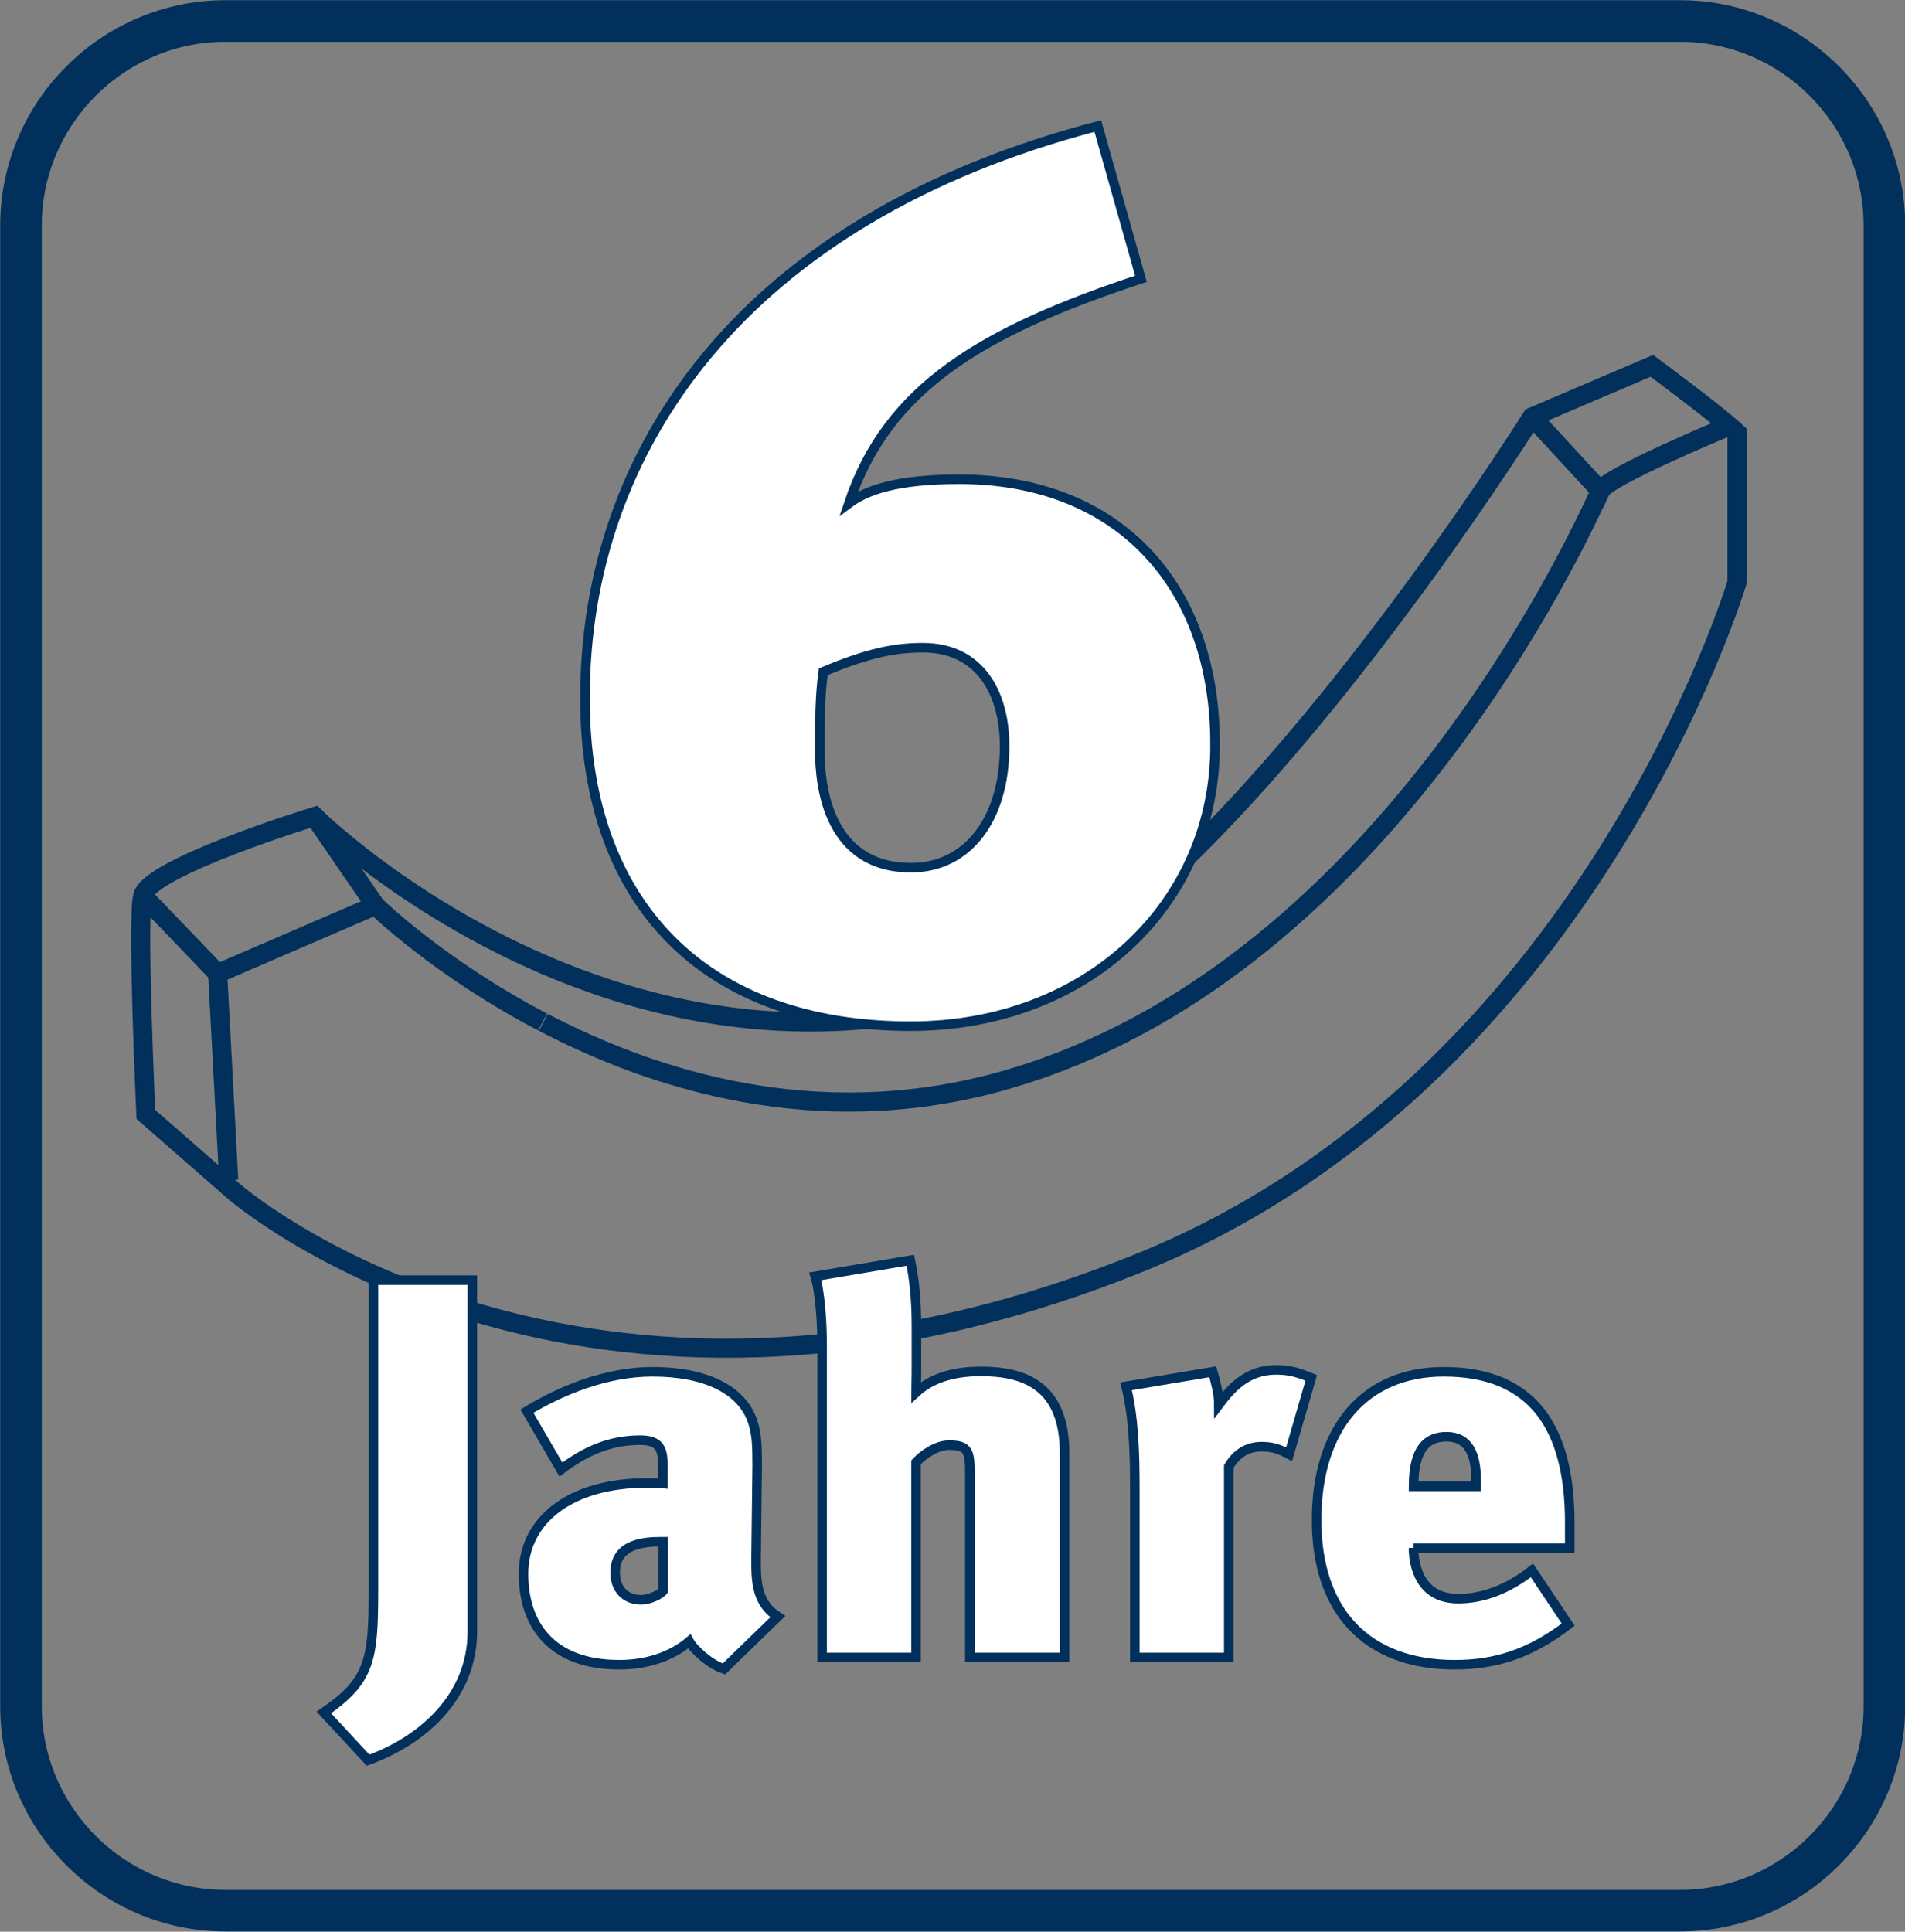
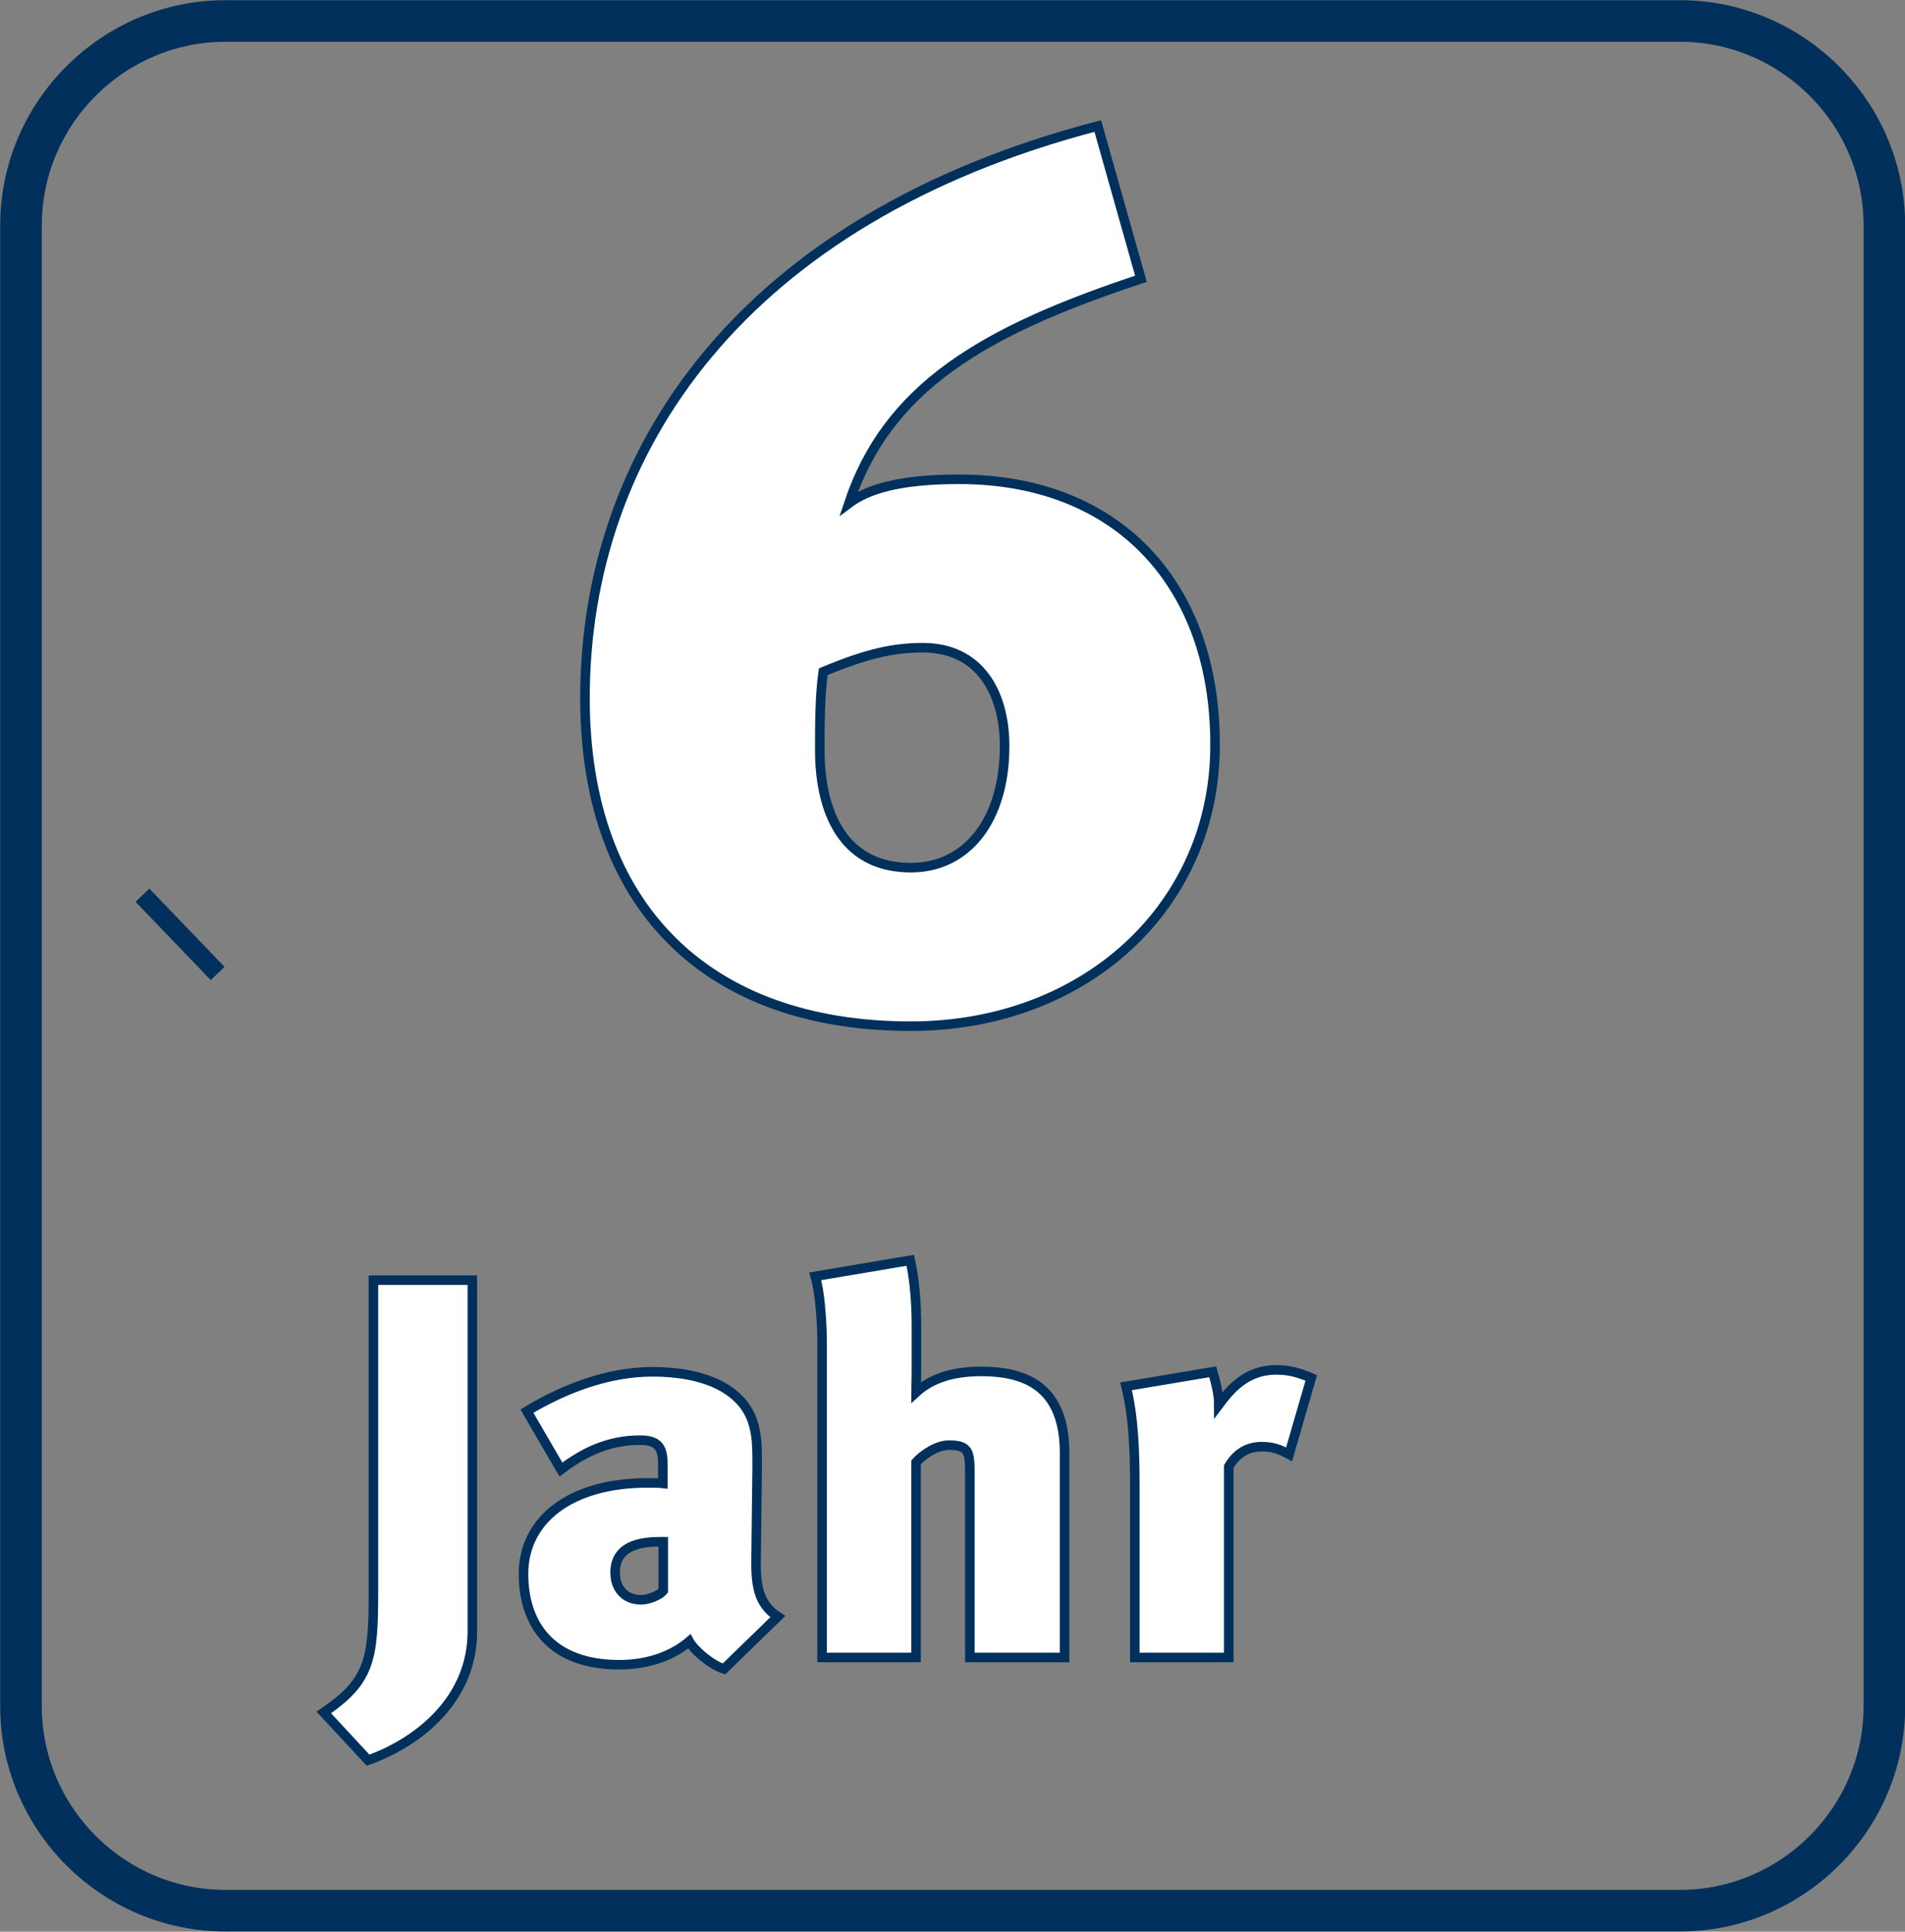
<svg xmlns="http://www.w3.org/2000/svg" version="1.1" id="Ebene_1" x="0px" y="0px" viewBox="0 0 49.89 50.58" style="enable-background:new 0 0 49.89 50.58;" xml:space="preserve">
  <rect x="0" y="0" width="49.89" height="50.58" fill="#808080" stroke="none" />
  <style type="text/css">
	.st0{fill:none;stroke:#00305B;stroke-width:1.089;stroke-miterlimit:3.864;}
	.st1{fill-rule:evenodd;clip-rule:evenodd;fill:none;stroke:#00305B;stroke-width:0.5;stroke-miterlimit:3.864;}
	.st2{fill:#FFFFFF;stroke:#00305B;stroke-width:0.25;stroke-miterlimit:3.864;}
</style>
  <g>
    <path class="st0" d="M49.35,44.68c0,2.94-2.41,5.35-5.35,5.35H5.9c-2.94,0-5.35-2.41-5.35-5.35V5.9c0-2.94,2.41-5.35,5.35-5.35   h38.1c2.94,0,5.35,2.41,5.35,5.35V44.68z" />
  </g>
  <g>
-     <path class="st1" d="M41.91,12.85c-1.15,2.54-6.41,12.97-15.83,15.5c-4.71,1.26-8.9-0.04-11.85-1.58 M40.12,10.91l1.79,1.94   c0.16-0.36,3.32-1.67,3.32-1.67 M15.95,25.9c-4.68-1.52-7.71-4.52-7.71-4.52s-4.28,1.31-4.5,2.07c-0.16,0.54,0.08,5.73,0.08,5.73   l2.31,2.02c0,0,8.96,7.81,23.68,1.88c11.77-4.74,15.68-17.83,15.68-17.83v-3.92c-0.51-0.48-2.23-1.75-2.23-1.75l-3.14,1.34   c0,0-1.18,1.88-2.96,4.32 M5.99,30.9L5.7,25.49l4.13-1.78c0,0,1.66,1.63,4.38,3.05 M15.95,25.9c2.8,0.91,6.18,1.29,9.85,0.18   c3.72-1.12,8.38-6.77,11.36-10.84" />
    <line class="st1" x1="5.7" y1="25.49" x2="3.73" y2="23.44" />
-     <line class="st1" x1="9.83" y1="23.71" x2="8.23" y2="21.38" />
  </g>
  <g>
    <path class="st2" d="M23.85,26.87c-5.35,0-8.53-3.15-8.53-8.59c0-6.48,4.12-12.55,13.43-14.98l1.13,4   c-4.18,1.38-6.64,2.86-7.65,5.88c0.47-0.35,1.26-0.63,2.89-0.63c4.22,0,6.7,2.83,6.7,6.92C31.85,23.66,28.48,26.87,23.85,26.87z    M24.17,16.96c-0.72,0-1.42,0.13-2.61,0.63c-0.09,0.63-0.09,1.35-0.09,2.08c0,0.97,0.25,3.05,2.39,3.05c1.45,0,2.45-1.23,2.45-3.18   C26.31,18.13,25.65,16.96,24.17,16.96z" />
    <path class="st2" d="M9.64,46.09l-1.16-1.25c1.22-0.83,1.3-1.4,1.3-3.19v-8.13h2.59v9.2C12.37,44.45,11.03,45.59,9.64,46.09z" />
    <path class="st2" d="M18.96,43.7c-0.35-0.11-0.79-0.5-0.91-0.72c-0.35,0.3-0.96,0.61-1.83,0.61c-1.81,0-2.51-1.08-2.51-2.38   c0-1.39,1.2-2.38,3.24-2.38c0.1,0,0.34,0,0.41,0.01v-0.45c0-0.42-0.06-0.68-0.59-0.68c-0.82,0-1.46,0.3-2.08,0.77l-0.89-1.53   c0.91-0.55,2.08-1.03,3.29-1.03c1.39,0,2.36,0.47,2.63,1.33c0.1,0.33,0.11,0.59,0.11,1.13l-0.03,2.52c0,0.61,0.06,1.1,0.57,1.43   L18.96,43.7z M17.37,40.37h-0.1c-0.95,0-1.16,0.4-1.16,0.81c0,0.42,0.26,0.71,0.68,0.71c0.21,0,0.5-0.13,0.58-0.24V40.37z" />
    <path class="st2" d="M25.4,43.4v-4.8c0-0.59-0.03-0.76-0.55-0.76c-0.31,0-0.67,0.24-0.86,0.45v5.11h-2.46v-8.17   c0-0.52-0.04-1.33-0.18-1.81l2.49-0.42c0.11,0.51,0.16,1.1,0.16,1.71v1.16c0,0.3-0.01,0.44-0.01,0.59c0.37-0.34,0.91-0.55,1.7-0.55   c1.13,0,2.19,0.37,2.19,2.14v5.35H25.4z" />
    <path class="st2" d="M33.76,38.08c-0.26-0.14-0.44-0.2-0.72-0.2c-0.42,0-0.69,0.23-0.86,0.52v5h-2.46v-4.45   c0-0.93-0.03-1.85-0.23-2.65l2.27-0.38c0.07,0.25,0.16,0.57,0.16,0.86c0.3-0.4,0.72-0.91,1.5-0.91c0.35,0,0.58,0.07,0.92,0.21   L33.76,38.08z" />
-     <path class="st2" d="M37.02,40.53c0,0.45,0.16,1.33,1.17,1.33c0.64,0,1.29-0.24,1.93-0.74l0.95,1.42   c-0.98,0.75-1.88,1.05-2.97,1.05c-2.34,0-3.62-1.43-3.62-3.79c0-2.41,1.26-3.88,3.33-3.88c2.34,0,3.3,1.47,3.3,3.95v0.67H37.02z    M38.66,38.78c0-0.72-0.21-1.16-0.78-1.16c-0.52,0-0.86,0.33-0.86,1.3h1.64V38.78z" />
  </g>
</svg>